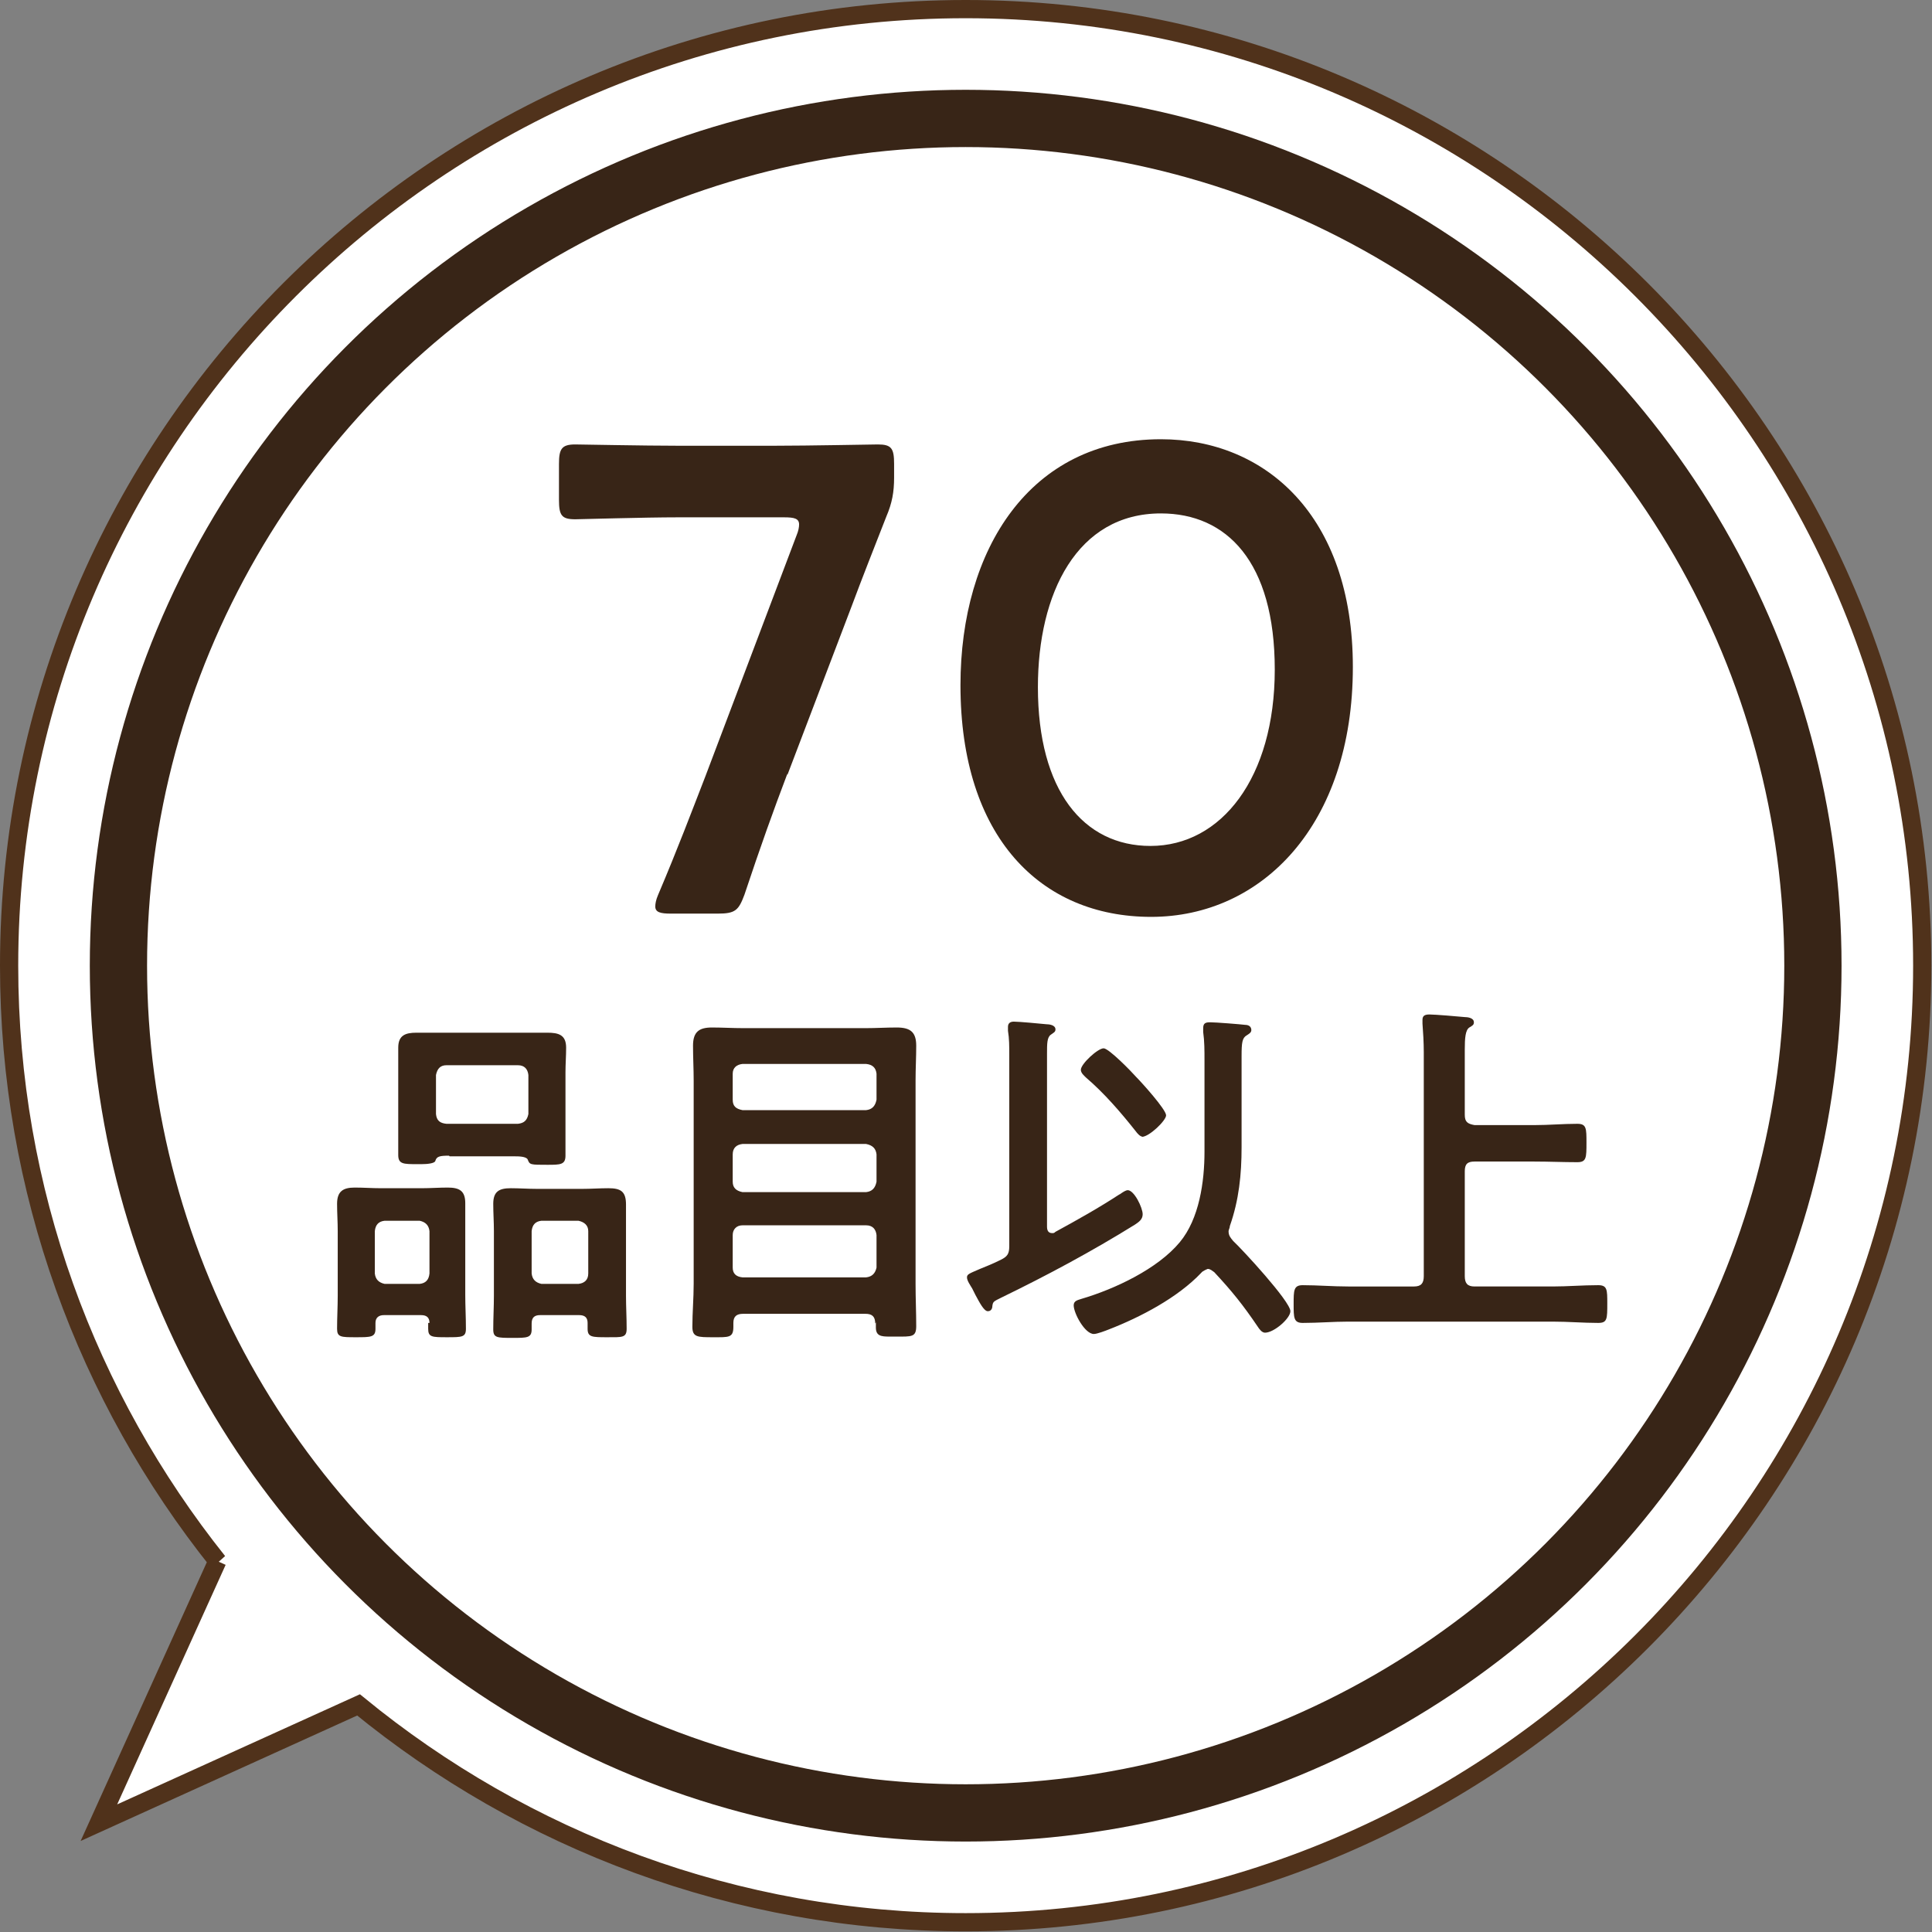
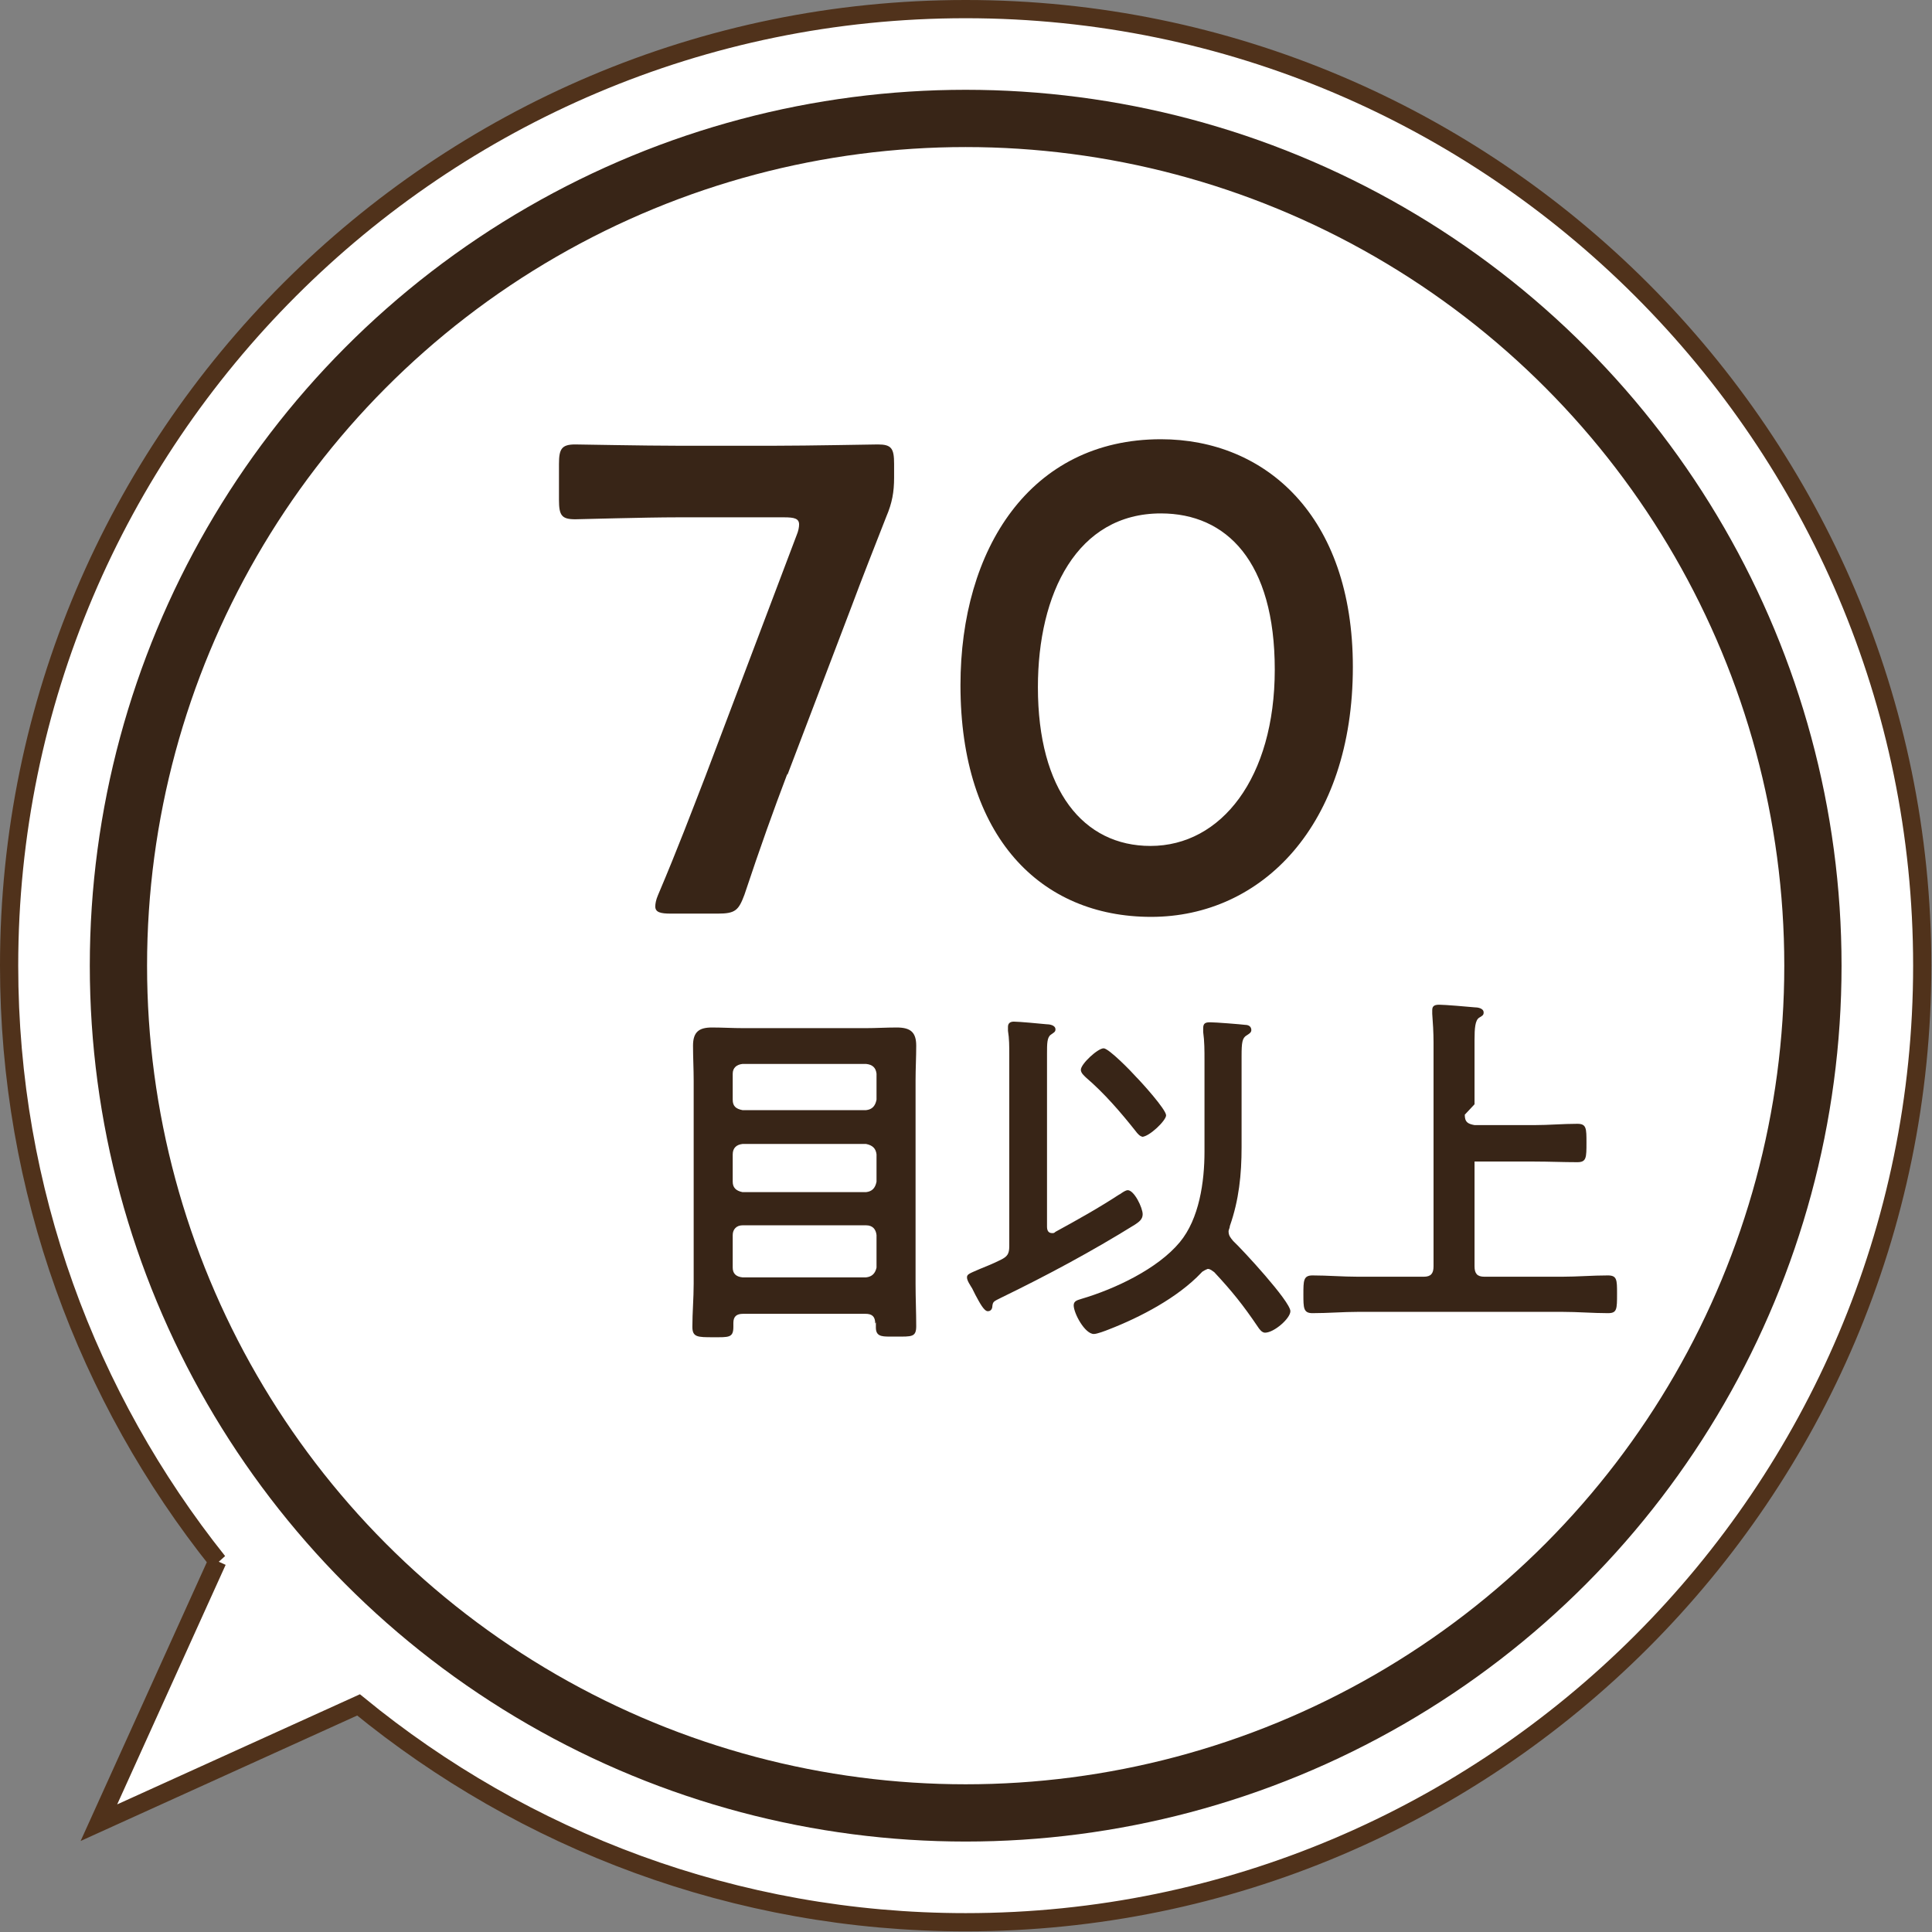
<svg xmlns="http://www.w3.org/2000/svg" id="_レイヤー_2" viewBox="0 0 29.69 29.69">
  <rect x="0" y="0" width="29.69" height="29.69" fill="#808080" stroke="none" />
  <defs>
    <style>.cls-1{fill:#382517;}.cls-2{stroke:#50321b;stroke-width:.28px;}.cls-2,.cls-3{fill:#fff;stroke-miterlimit:10;}.cls-3{stroke:#382517;stroke-width:.88px;}</style>
  </defs>
  <g id="_レイヤー_2-2">
    <path class="cls-2" d="M3.35,24C1.34,21.48.14,18.3.14,14.84c0-8.11,6.6-14.7,14.7-14.7s14.7,6.6,14.7,14.7-6.6,14.7-14.7,14.7c-3.54,0-6.79-1.26-9.33-3.34l-3.99,1.81,1.82-4.02Z" />
    <circle class="cls-3" cx="14.84" cy="14.84" r="13.02" />
    <path class="cls-1" d="M12.1,11.89c-.22.58-.41,1.11-.66,1.86-.09.24-.14.29-.41.29h-.72c-.16,0-.24-.02-.24-.11,0-.04.01-.1.04-.17.31-.73.52-1.29.73-1.83l1.4-3.7c.03-.07.04-.13.04-.17,0-.09-.07-.11-.23-.11h-1.63c-.52,0-1.51.03-1.58.03-.21,0-.25-.06-.25-.3v-.55c0-.23.04-.3.25-.3.07,0,1.06.02,1.58.02h1.48c.53,0,1.52-.02,1.59-.02.21,0,.25.06.25.3v.21c0,.22-.03.39-.12.6-.18.46-.37.94-.53,1.37l-.99,2.6Z" />
    <path class="cls-1" d="M20.79,10.25c0,2.43-1.4,3.84-3.1,3.84s-2.93-1.23-2.93-3.56c0-2.09,1.07-3.78,3.08-3.78,1.6,0,2.95,1.17,2.95,3.5ZM15.95,10.56c0,1.59.7,2.44,1.73,2.44,1.09,0,1.91-1.05,1.91-2.71s-.74-2.4-1.75-2.4c-1.29,0-1.89,1.23-1.89,2.67Z" />
-     <path class="cls-1" d="M6.6,20.33c0-.08-.04-.12-.13-.12h-.57c-.08,0-.13.04-.13.12v.09c0,.13-.07.13-.3.13s-.29,0-.29-.13c0-.17.01-.34.01-.51v-.99c0-.14-.01-.28-.01-.42,0-.19.09-.25.27-.25.14,0,.27.01.4.01h.63c.13,0,.27-.01.4-.01.18,0,.27.05.27.24,0,.14,0,.29,0,.42v.99c0,.17.01.34.01.52,0,.13-.06.13-.29.13s-.29,0-.29-.13v-.09ZM6.45,19.73c.09-.01.14-.06.15-.16v-.65c-.01-.09-.06-.14-.15-.16h-.54c-.09.01-.14.06-.15.16v.65c.01.09.06.14.15.16h.54ZM6.9,17.76c-.14,0-.19.01-.21.08-.01.04-.13.05-.21.05h-.07c-.21,0-.29,0-.29-.14s0-.26,0-.39v-.88c0-.13,0-.25,0-.38,0-.19.11-.23.28-.23.14,0,.29,0,.43,0h1.16c.14,0,.28,0,.42,0,.17,0,.29.03.29.23,0,.13-.01.25-.01.38v.89c0,.13,0,.26,0,.39,0,.14-.08.14-.28.14-.26,0-.27,0-.3-.08-.02-.05-.15-.05-.19-.05h-1.01ZM6.7,17.12c.01.1.06.14.16.15h1.1c.09-.01.14-.05.16-.15v-.6c-.01-.09-.06-.15-.16-.15h-1.1c-.09,0-.14.05-.16.15v.6ZM8.91,20.21h-.61c-.09,0-.13.04-.13.13v.09c0,.13-.07.13-.29.13-.24,0-.3,0-.3-.13,0-.18.01-.35.01-.52v-.99c0-.14-.01-.28-.01-.42,0-.19.09-.24.27-.24.13,0,.27.01.4.01h.7c.13,0,.27-.01.4-.01.19,0,.27.05.27.25,0,.14,0,.28,0,.41v.99c0,.17.01.34.01.51,0,.14-.07.13-.3.13s-.3,0-.3-.13c0-.03,0-.06,0-.09,0-.08-.04-.12-.13-.12ZM8.89,19.73c.09-.01.15-.06.15-.16v-.65c0-.09-.06-.14-.15-.16h-.57c-.09.01-.14.06-.15.16v.65c.01.09.06.14.15.16h.57Z" />
    <path class="cls-1" d="M13.45,20.34c0-.11-.05-.15-.15-.15h-1.88c-.1,0-.15.04-.15.14v.06c0,.17-.07.16-.31.16s-.32,0-.32-.16c0-.22.02-.44.02-.66v-3.12c0-.18-.01-.36-.01-.54,0-.21.09-.28.29-.28.16,0,.32.01.49.01h1.87c.16,0,.32-.01.48-.01.21,0,.3.07.3.28,0,.18-.01.35-.01.53v3.13c0,.22.01.44.01.65,0,.17-.07.16-.31.16h-.1c-.13,0-.21-.01-.21-.14v-.08ZM13.31,17.06c.09-.01.14-.06.16-.16v-.4c-.01-.09-.06-.14-.16-.15h-1.9c-.09.01-.15.06-.15.15v.4c0,.1.05.14.15.16h1.9ZM11.26,18.16c0,.09.05.14.15.16h1.9c.09-.01.14-.06.16-.16v-.42c-.01-.09-.06-.14-.16-.16h-1.9c-.09.01-.15.06-.15.16v.42ZM11.26,19.48c0,.09.05.14.15.15h1.9c.09-.01.14-.06.16-.15v-.5c-.01-.09-.06-.15-.16-.15h-1.9c-.09,0-.15.06-.15.15v.5Z" />
    <path class="cls-1" d="M17.2,18.36s.09-.07.13-.07c.1,0,.23.27.23.37,0,.08-.06.12-.12.16-.66.41-1.35.78-2.05,1.12-.12.06-.13.06-.14.13,0,.04-.02.08-.07.08-.06,0-.13-.14-.19-.25-.02-.04-.04-.08-.05-.1-.03-.05-.08-.12-.08-.17,0-.05.04-.06.2-.13.07-.03.18-.07.32-.14.1-.05.13-.09.13-.21v-2.94c0-.13,0-.25-.02-.37,0-.02,0-.03,0-.06,0-.06.04-.08.09-.08.08,0,.4.03.5.04.04,0,.14.01.14.08,0,.04-.03.05-.07.08-.06.04-.06.14-.06.29v2.66c0,.06.02.1.08.1.02,0,.03,0,.05-.02.33-.18.67-.37.99-.58ZM18.56,19.5s-.08.03-.1.06c-.36.38-.93.68-1.42.87-.05.02-.18.07-.23.07-.14,0-.31-.32-.31-.44,0-.07.06-.08.12-.1.51-.15,1.17-.46,1.51-.87.3-.36.38-.93.38-1.39v-1.41c0-.14,0-.29-.02-.43,0-.02,0-.04,0-.06,0-.08.04-.09.11-.09.08,0,.46.03.54.04.04,0,.09.02.09.08,0,.04-.04.06-.07.08-.07.04-.08.11-.08.32v1.4c0,.42-.04.81-.18,1.21,0,.03-.02.06-.02.08,0,.07.03.1.07.15.14.13.88.93.88,1.08,0,.11-.25.33-.39.33-.05,0-.09-.06-.11-.09-.23-.34-.4-.55-.67-.84-.03-.02-.06-.05-.1-.05ZM17.57,17.47c-.05,0-.09-.05-.12-.09-.23-.29-.48-.58-.76-.82-.03-.03-.08-.07-.08-.12,0-.09.26-.33.35-.33.08,0,.43.36.5.44.08.08.46.5.46.59,0,.08-.26.33-.37.33Z" />
-     <path class="cls-1" d="M22.51,17.13c0,.11.04.14.15.16h.92c.22,0,.44-.02.66-.02.14,0,.14.07.14.29,0,.23,0,.3-.14.3-.22,0-.44-.01-.66-.01h-.92c-.11,0-.15.04-.15.15v1.61c0,.11.04.16.15.16h1.2c.23,0,.46-.02.7-.02.14,0,.14.07.14.28,0,.24,0,.3-.14.3-.23,0-.46-.02-.7-.02h-3.14c-.23,0-.46.02-.7.02-.14,0-.14-.08-.14-.29s0-.29.14-.29c.23,0,.46.02.7.02h1.01c.11,0,.15-.05.15-.16v-3.44c0-.15-.01-.31-.02-.44,0-.02,0-.04,0-.06,0-.07.05-.08.11-.08.08,0,.44.03.54.04.04,0,.14.01.14.08,0,.04-.02.05-.07.08-.06.04-.07.16-.07.34v.99Z" />
+     <path class="cls-1" d="M22.51,17.13c0,.11.04.14.15.16h.92c.22,0,.44-.02.66-.02.14,0,.14.07.14.29,0,.23,0,.3-.14.3-.22,0-.44-.01-.66-.01h-.92v1.61c0,.11.04.16.15.16h1.2c.23,0,.46-.02.7-.02.14,0,.14.07.14.28,0,.24,0,.3-.14.3-.23,0-.46-.02-.7-.02h-3.14c-.23,0-.46.02-.7.02-.14,0-.14-.08-.14-.29s0-.29.14-.29c.23,0,.46.02.7.02h1.01c.11,0,.15-.05.15-.16v-3.44c0-.15-.01-.31-.02-.44,0-.02,0-.04,0-.06,0-.07.05-.08.11-.08.08,0,.44.03.54.04.04,0,.14.01.14.08,0,.04-.02.05-.07.08-.06.04-.07.16-.07.34v.99Z" />
  </g>
</svg>